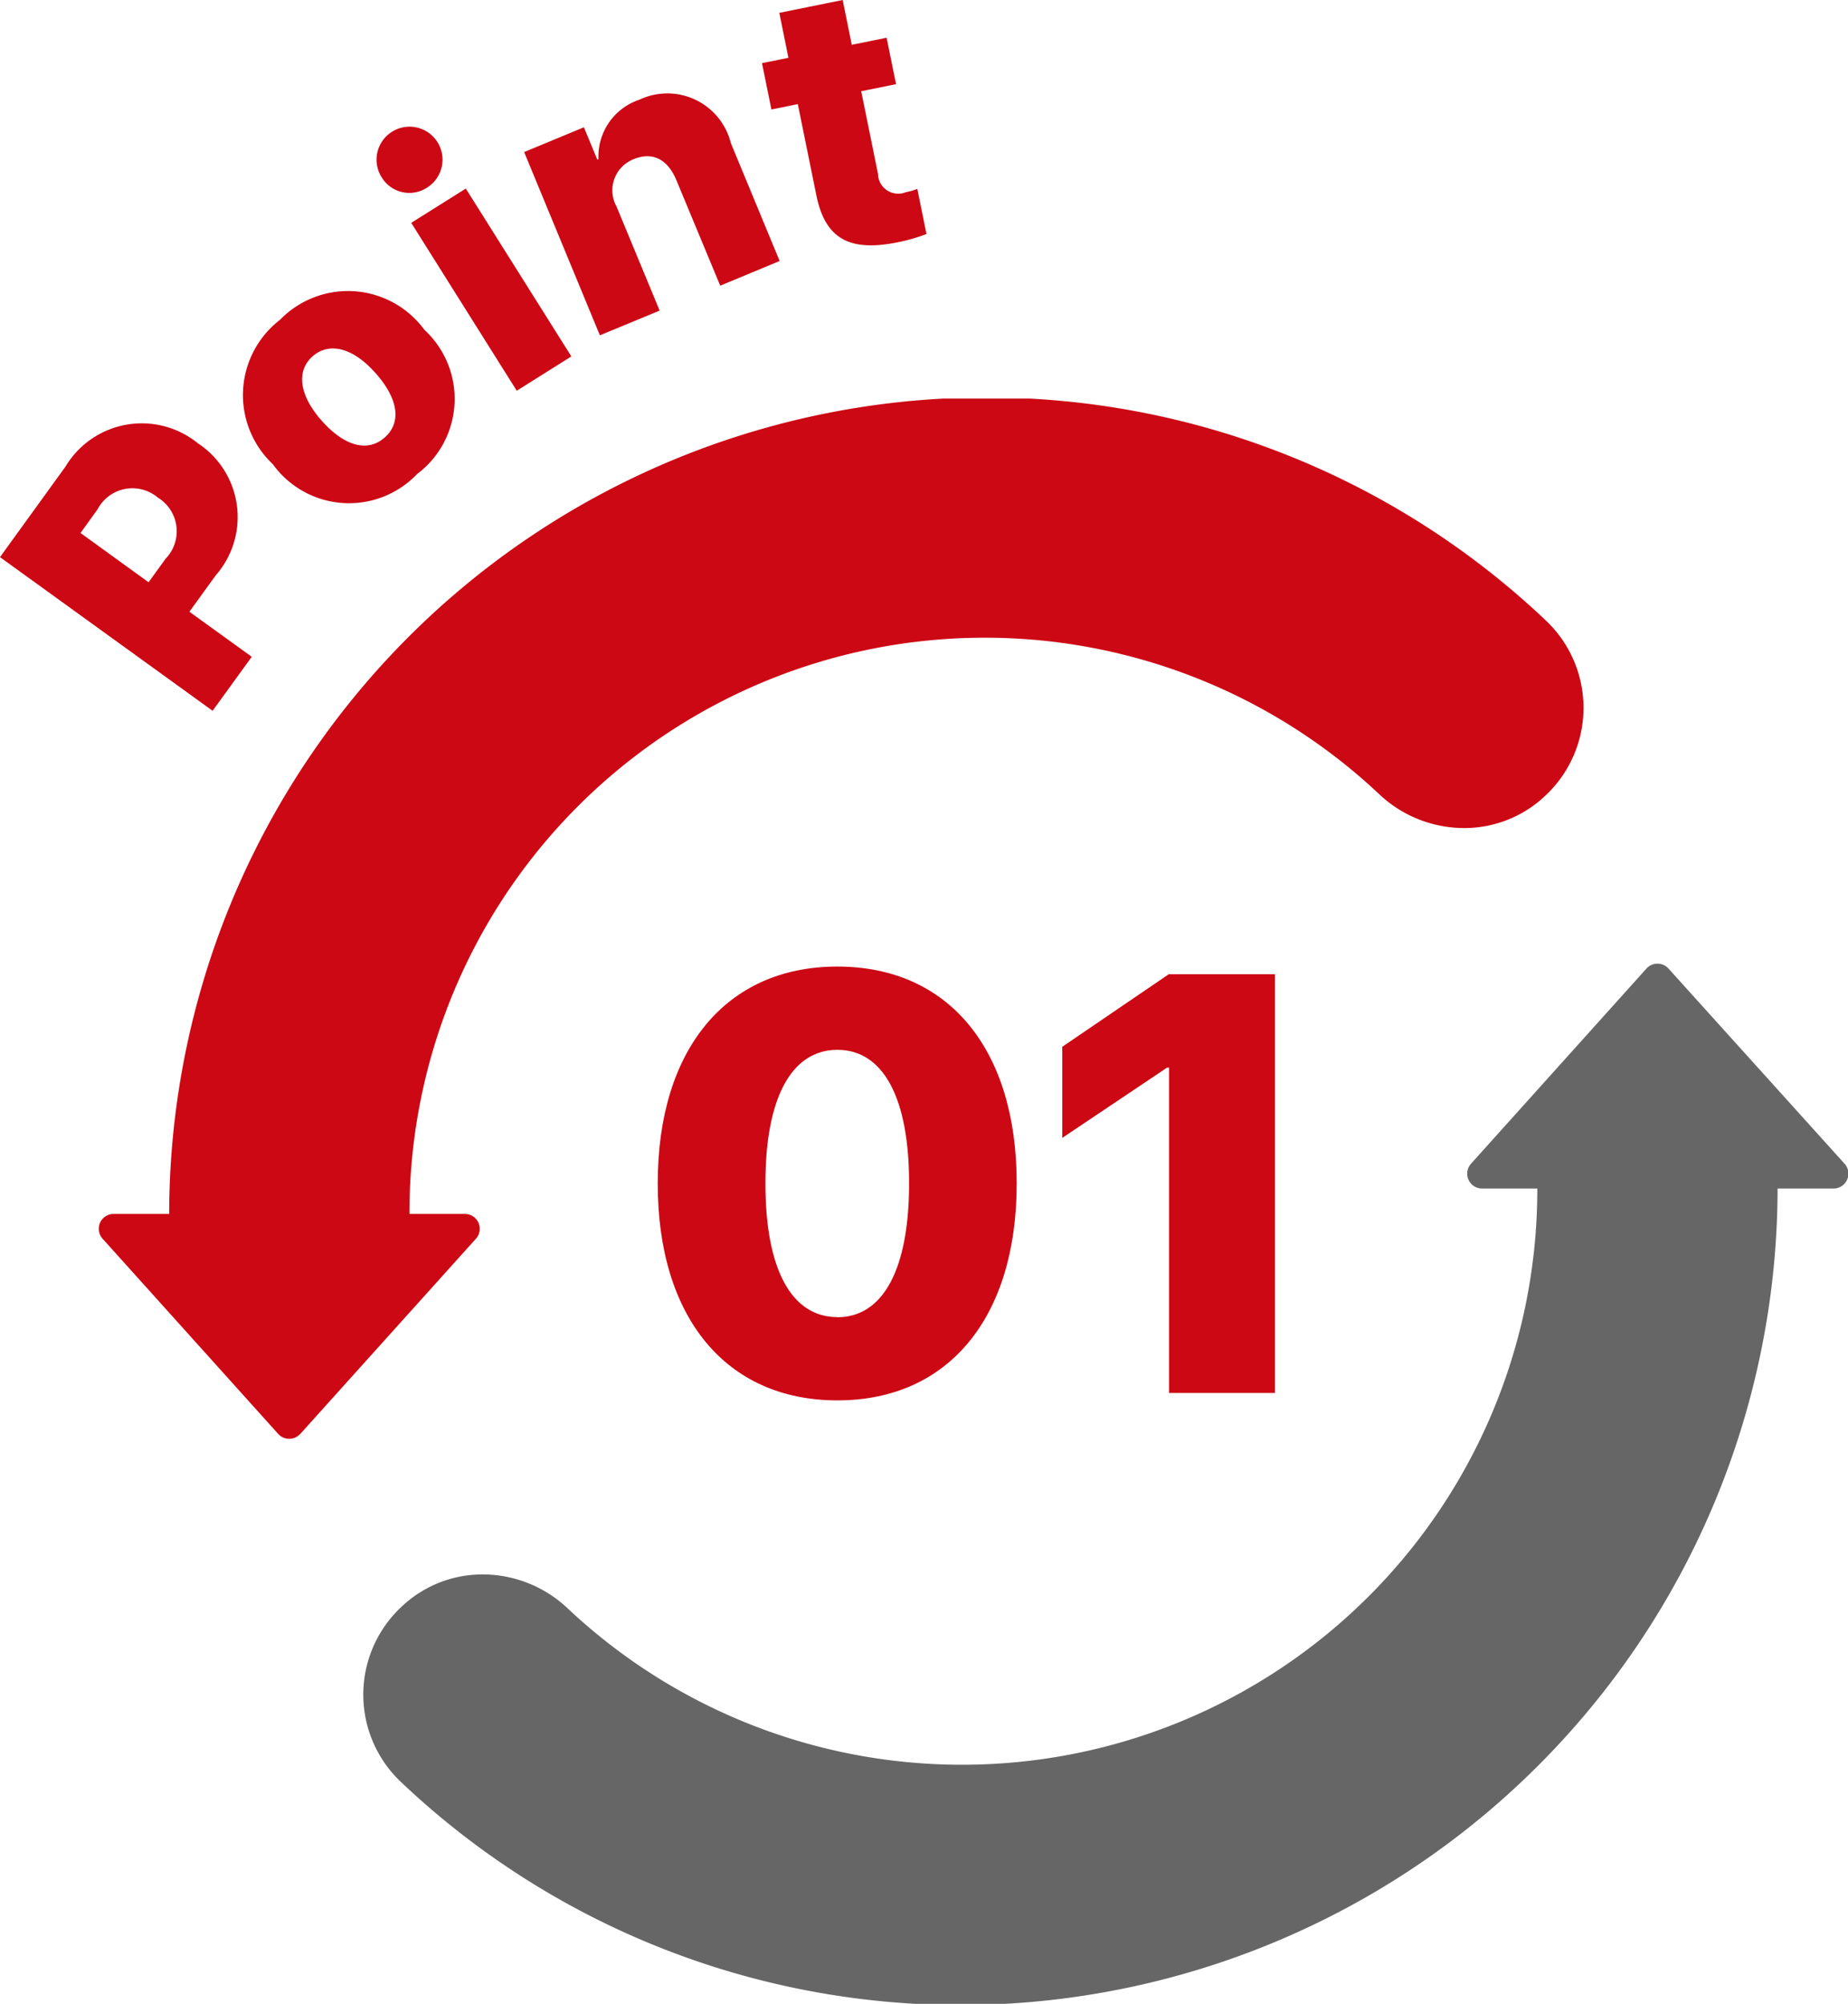
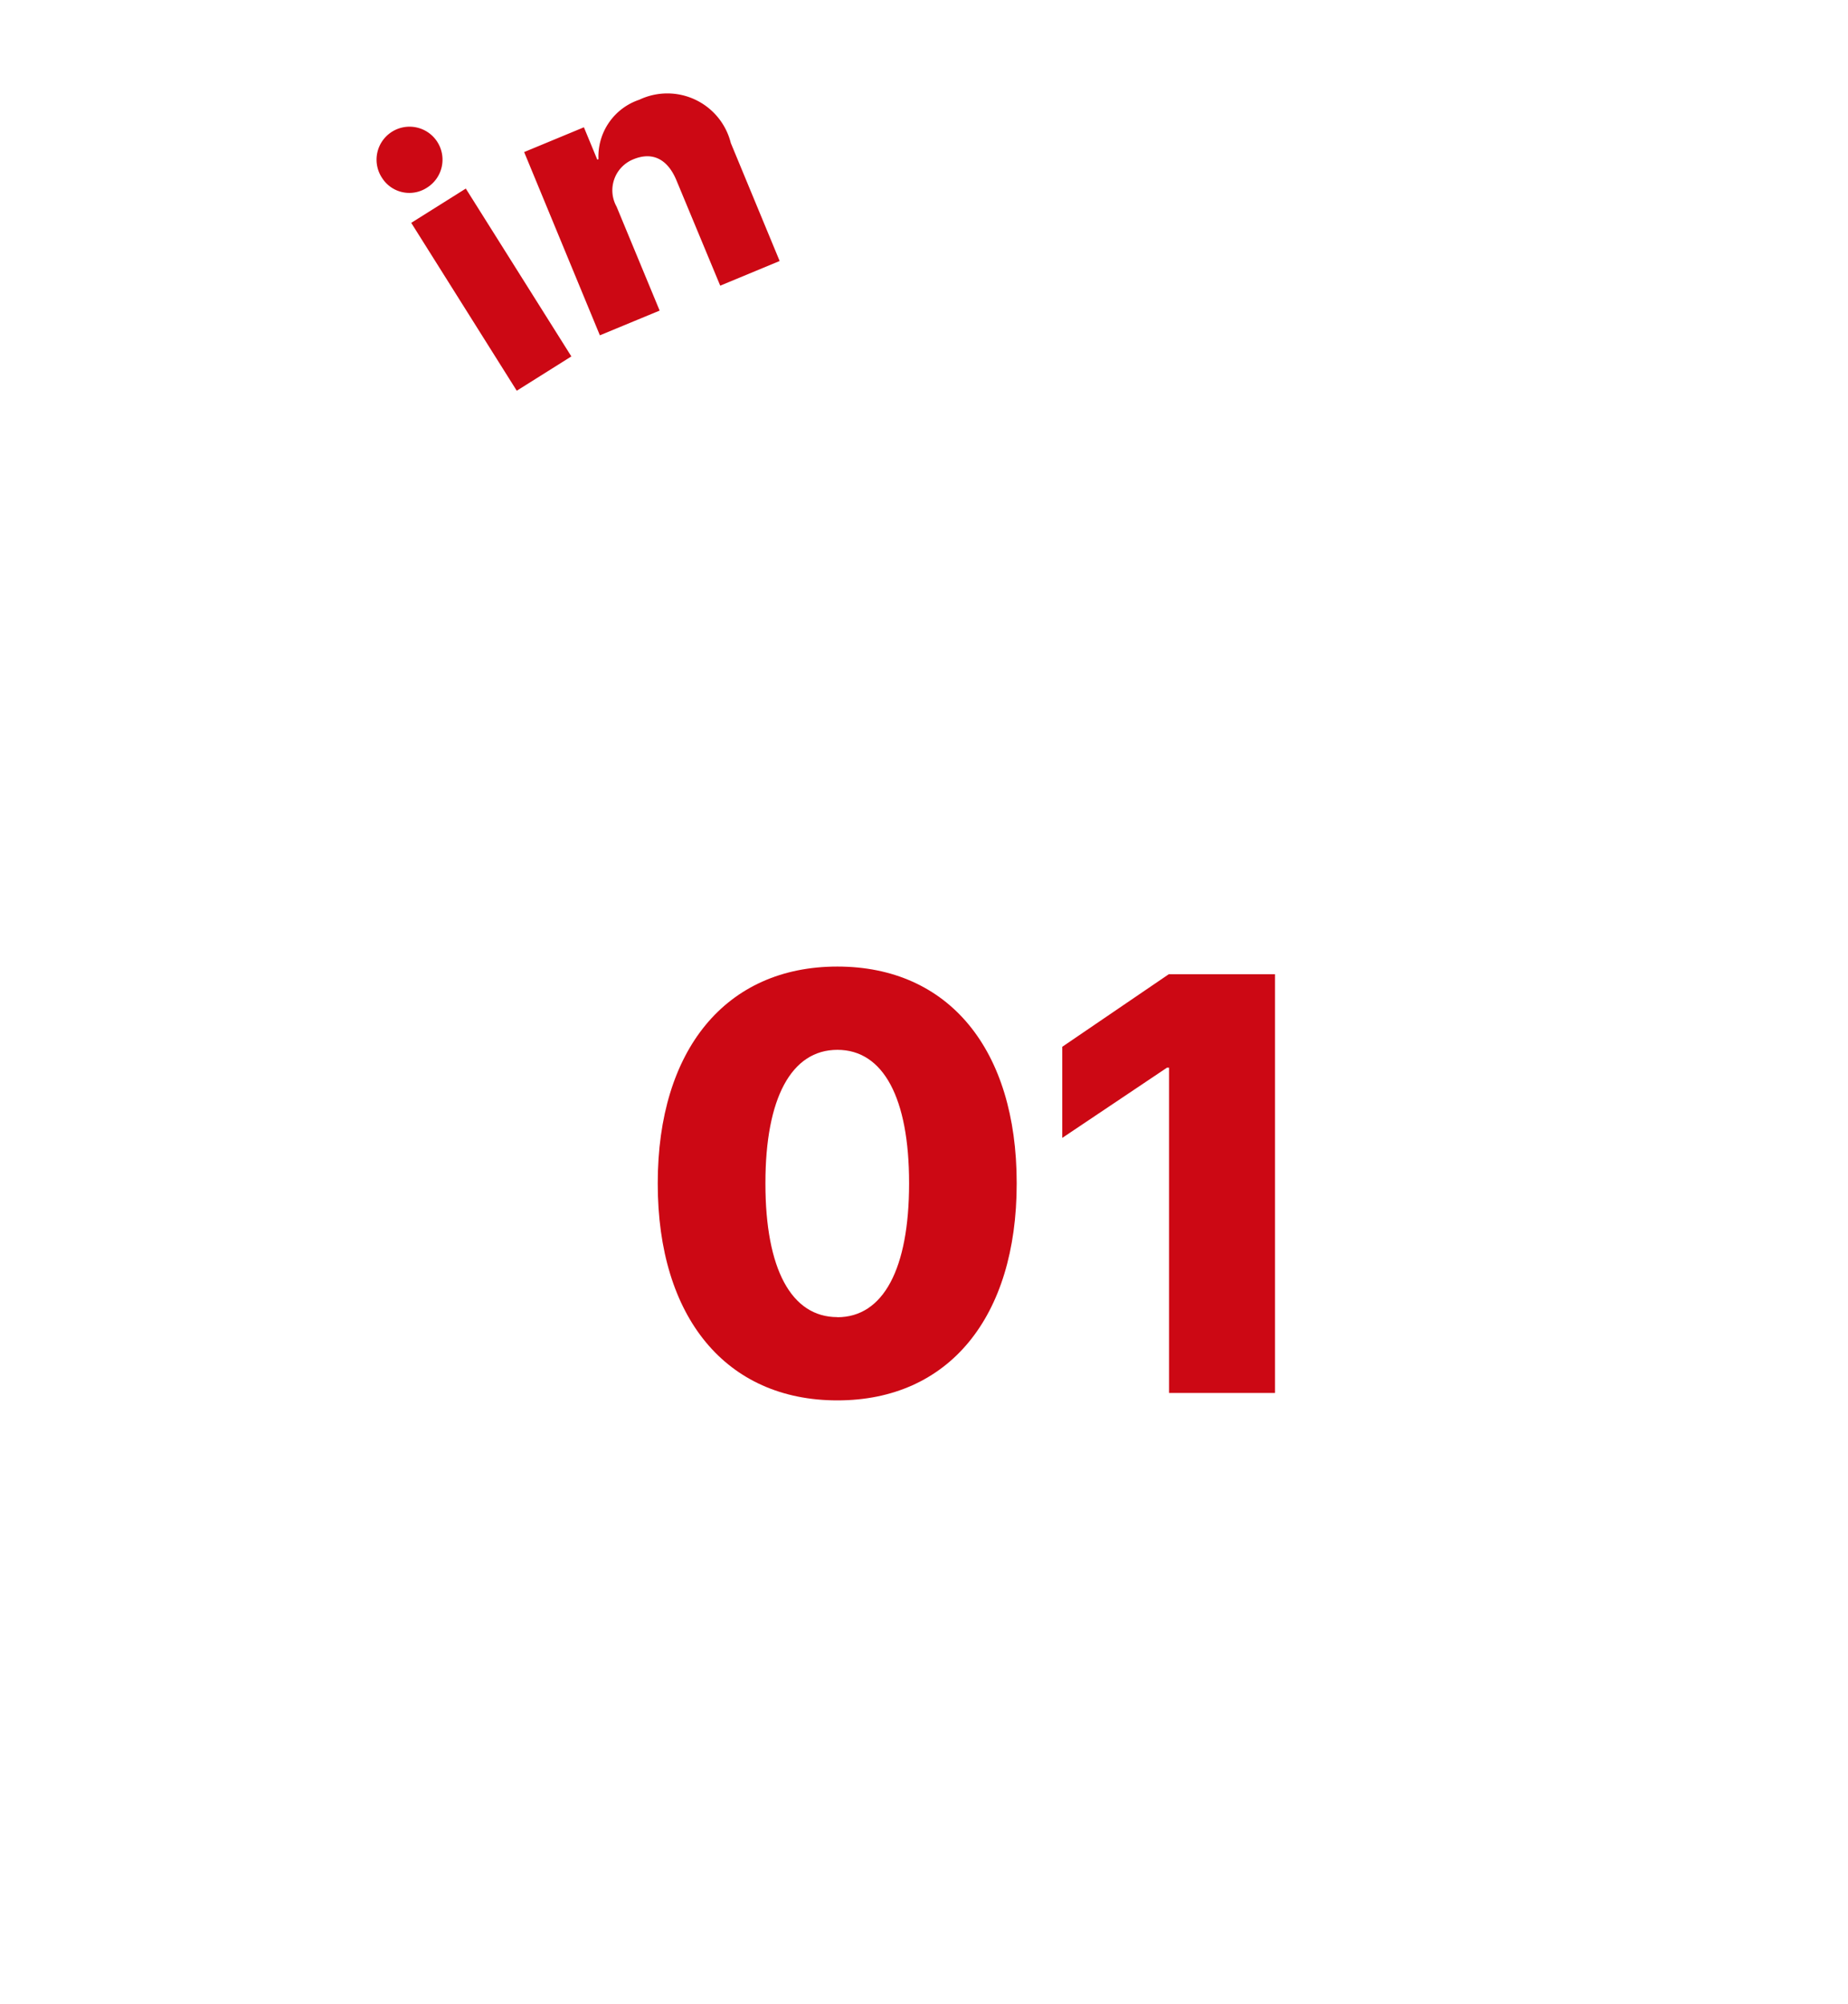
<svg xmlns="http://www.w3.org/2000/svg" width="49.755" height="53.951" viewBox="0 0 49.755 53.951">
  <defs>
    <clipPath id="a">
-       <rect width="47.096" height="43.221" fill="none" />
-     </clipPath>
+       </clipPath>
    <clipPath id="b">
      <rect width="24.944" height="19.137" transform="translate(0 0)" fill="none" />
    </clipPath>
  </defs>
  <g transform="translate(-32 -565.27)">
    <g transform="translate(-2 -4.683)">
      <g transform="translate(35.659 580.684)">
        <g transform="translate(1 0)" clip-path="url(#a)">
          <path d="M24.04.5A21.508,21.508,0,0,0,2.556,21.984H8.025A15.99,15.99,0,0,1,34.974,10.313a2.749,2.749,0,0,0,3.843-.006l.022-.021a2.734,2.734,0,0,0-.061-3.919A21.4,21.4,0,0,0,24.04.5" transform="translate(-0.16 -0.031)" fill="#cc0814" />
          <path d="M24.04,0A21.884,21.884,0,0,1,39.12,6.005a3.234,3.234,0,0,1,.071,4.636l-.026.025a3.164,3.164,0,0,1-2.248.928,3.332,3.332,0,0,1-2.287-.916A15.49,15.49,0,0,0,8.525,21.984v.5H2.056v-.5A22.009,22.009,0,0,1,24.04,0ZM38.488,9.93a2.234,2.234,0,0,0-.054-3.2A20.971,20.971,0,0,0,3.062,21.484H7.533A16.49,16.49,0,0,1,35.316,9.949a2.336,2.336,0,0,0,1.6.644,2.17,2.17,0,0,0,1.545-.639Z" transform="translate(-0.16 -0.031)" fill="#cc0814" />
          <path d="M5.426,29.339l4.732-5.259a.4.4,0,0,0-.3-.664H.4a.4.4,0,0,0-.3.664l4.731,5.259a.4.4,0,0,0,.592,0" transform="translate(0 -1.464)" fill="#cc0814" />
-           <path d="M23.725,44.171A21.508,21.508,0,0,0,45.209,22.687H39.739A15.99,15.99,0,0,1,12.791,34.358a2.749,2.749,0,0,0-3.843.006l-.022.021A2.734,2.734,0,0,0,8.988,38.3a21.4,21.4,0,0,0,14.737,5.869" transform="translate(-0.508 -1.419)" fill="#666" />
          <path d="M23.725,44.671a21.884,21.884,0,0,1-15.08-6.005,3.234,3.234,0,0,1-.071-4.636l.026-.025a3.163,3.163,0,0,1,2.248-.928,3.332,3.332,0,0,1,2.287.916A15.49,15.49,0,0,0,39.239,22.687v-.5h6.469v.5A22.009,22.009,0,0,1,23.725,44.671ZM9.277,34.741a2.234,2.234,0,0,0,.054,3.2A20.971,20.971,0,0,0,44.7,23.187H40.232A16.49,16.49,0,0,1,12.449,34.722a2.336,2.336,0,0,0-1.6-.644,2.17,2.17,0,0,0-1.545.639Z" transform="translate(-0.508 -1.419)" fill="#666" />
          <path d="M44.127,16.36,39.4,21.619a.4.4,0,0,0,.3.664h9.464a.4.4,0,0,0,.3-.664L44.719,16.36a.4.4,0,0,0-.592,0" transform="translate(-2.457 -1.015)" fill="#666" />
        </g>
      </g>
      <path d="M5.461.2c3,0,4.828-2.242,4.828-5.836v-.016c0-3.594-1.828-5.828-4.828-5.828S.625-9.242.625-5.648v.016C.625-2.039,2.461.2,5.461.2Zm0-2.242c-1.242,0-1.937-1.3-1.937-3.594v-.016c0-2.289.7-3.586,1.938-3.586s1.93,1.3,1.93,3.586v.016C7.391-3.344,6.7-2.039,5.461-2.039ZM14.391,0h2.852V-11.273H14.383L11.516-9.32v2.453l2.82-1.891h.055Z" transform="translate(51.084 607.456)" fill="#cc0814" />
    </g>
    <g transform="translate(32 565.27)">
      <g clip-path="url(#b)">
-         <path d="M0,15l1.765-2.44a2.393,2.393,0,0,1,3.548-.637l.006.006a2.379,2.379,0,0,1,.493,3.557l-.713.984,1.679,1.213L5.724,19.137Zm2.168-.65L4,15.676l.46-.635A1.063,1.063,0,0,0,4.255,13.4l-.008-.006a1.061,1.061,0,0,0-1.621.32Z" fill="#cc0814" />
-         <path d="M7.347,12.5l-.006-.007a2.555,2.555,0,0,1,.2-3.884,2.548,2.548,0,0,1,3.879.263l.006.007a2.531,2.531,0,0,1-.2,3.887A2.529,2.529,0,0,1,7.347,12.5m2.765-2.454-.007-.007c-.611-.689-1.251-.834-1.69-.444s-.367,1.039.244,1.728l.006.007c.624.7,1.243.847,1.694.448s.374-1.032-.247-1.732" fill="#cc0814" />
        <path d="M10.293,4.8A.888.888,0,1,1,11.5,5.05.869.869,0,0,1,10.293,4.8M11.072,6l1.469-.923,2.842,4.519-1.47.924Z" fill="#cc0814" />
        <path d="M14.112,4.094l1.609-.667.36.871.032-.013a1.612,1.612,0,0,1,1.1-1.6A1.761,1.761,0,0,1,19.676,3.85l1.315,3.177-1.6.664L18.214,4.859c-.234-.567-.639-.787-1.164-.569A.9.9,0,0,0,16.6,5.562l1.16,2.8-1.609.666Z" fill="#cc0814" />
-         <path d="M21.98,5.259l-.5-2.456-.711.144L20.516,1.7l.711-.144L20.982.346,22.688,0l.245,1.206.938-.19.254,1.25-.938.19.452,2.225a.544.544,0,0,0,.746.495,2.032,2.032,0,0,0,.313-.089L24.944,6.3a4.629,4.629,0,0,1-.785.225c-1.269.257-1.939-.082-2.179-1.264" fill="#cc0814" />
      </g>
    </g>
  </g>
</svg>